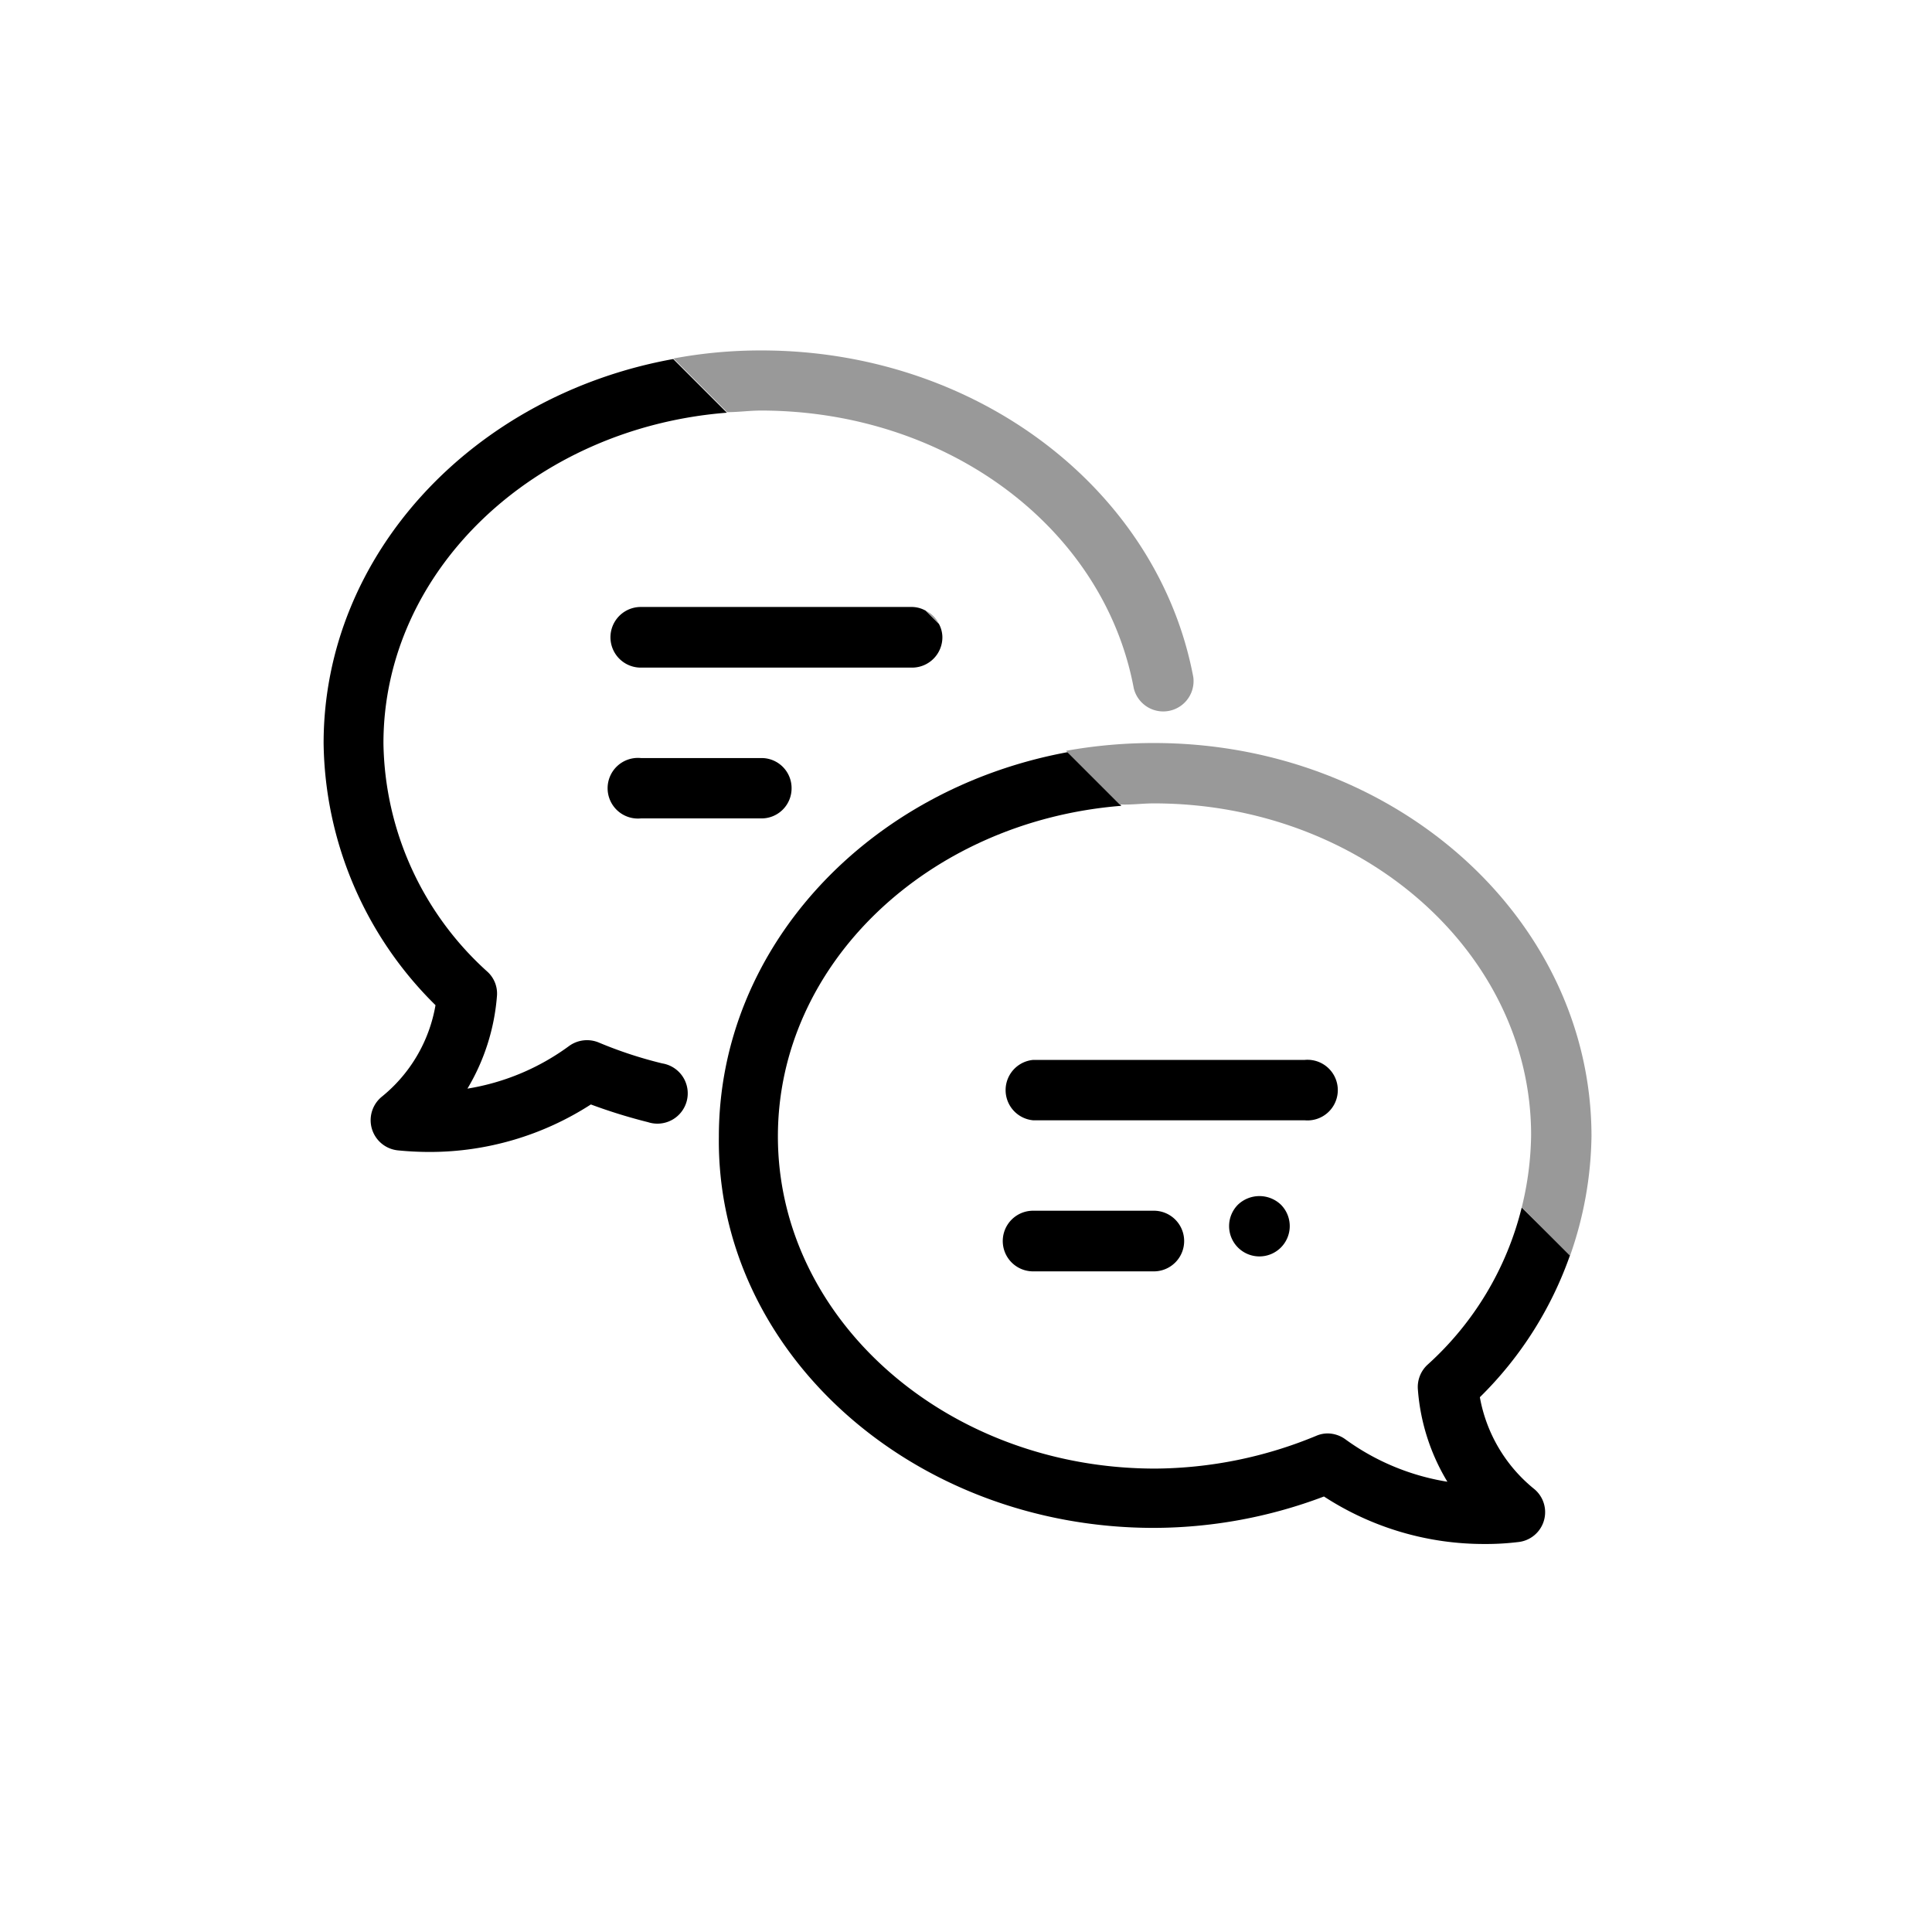
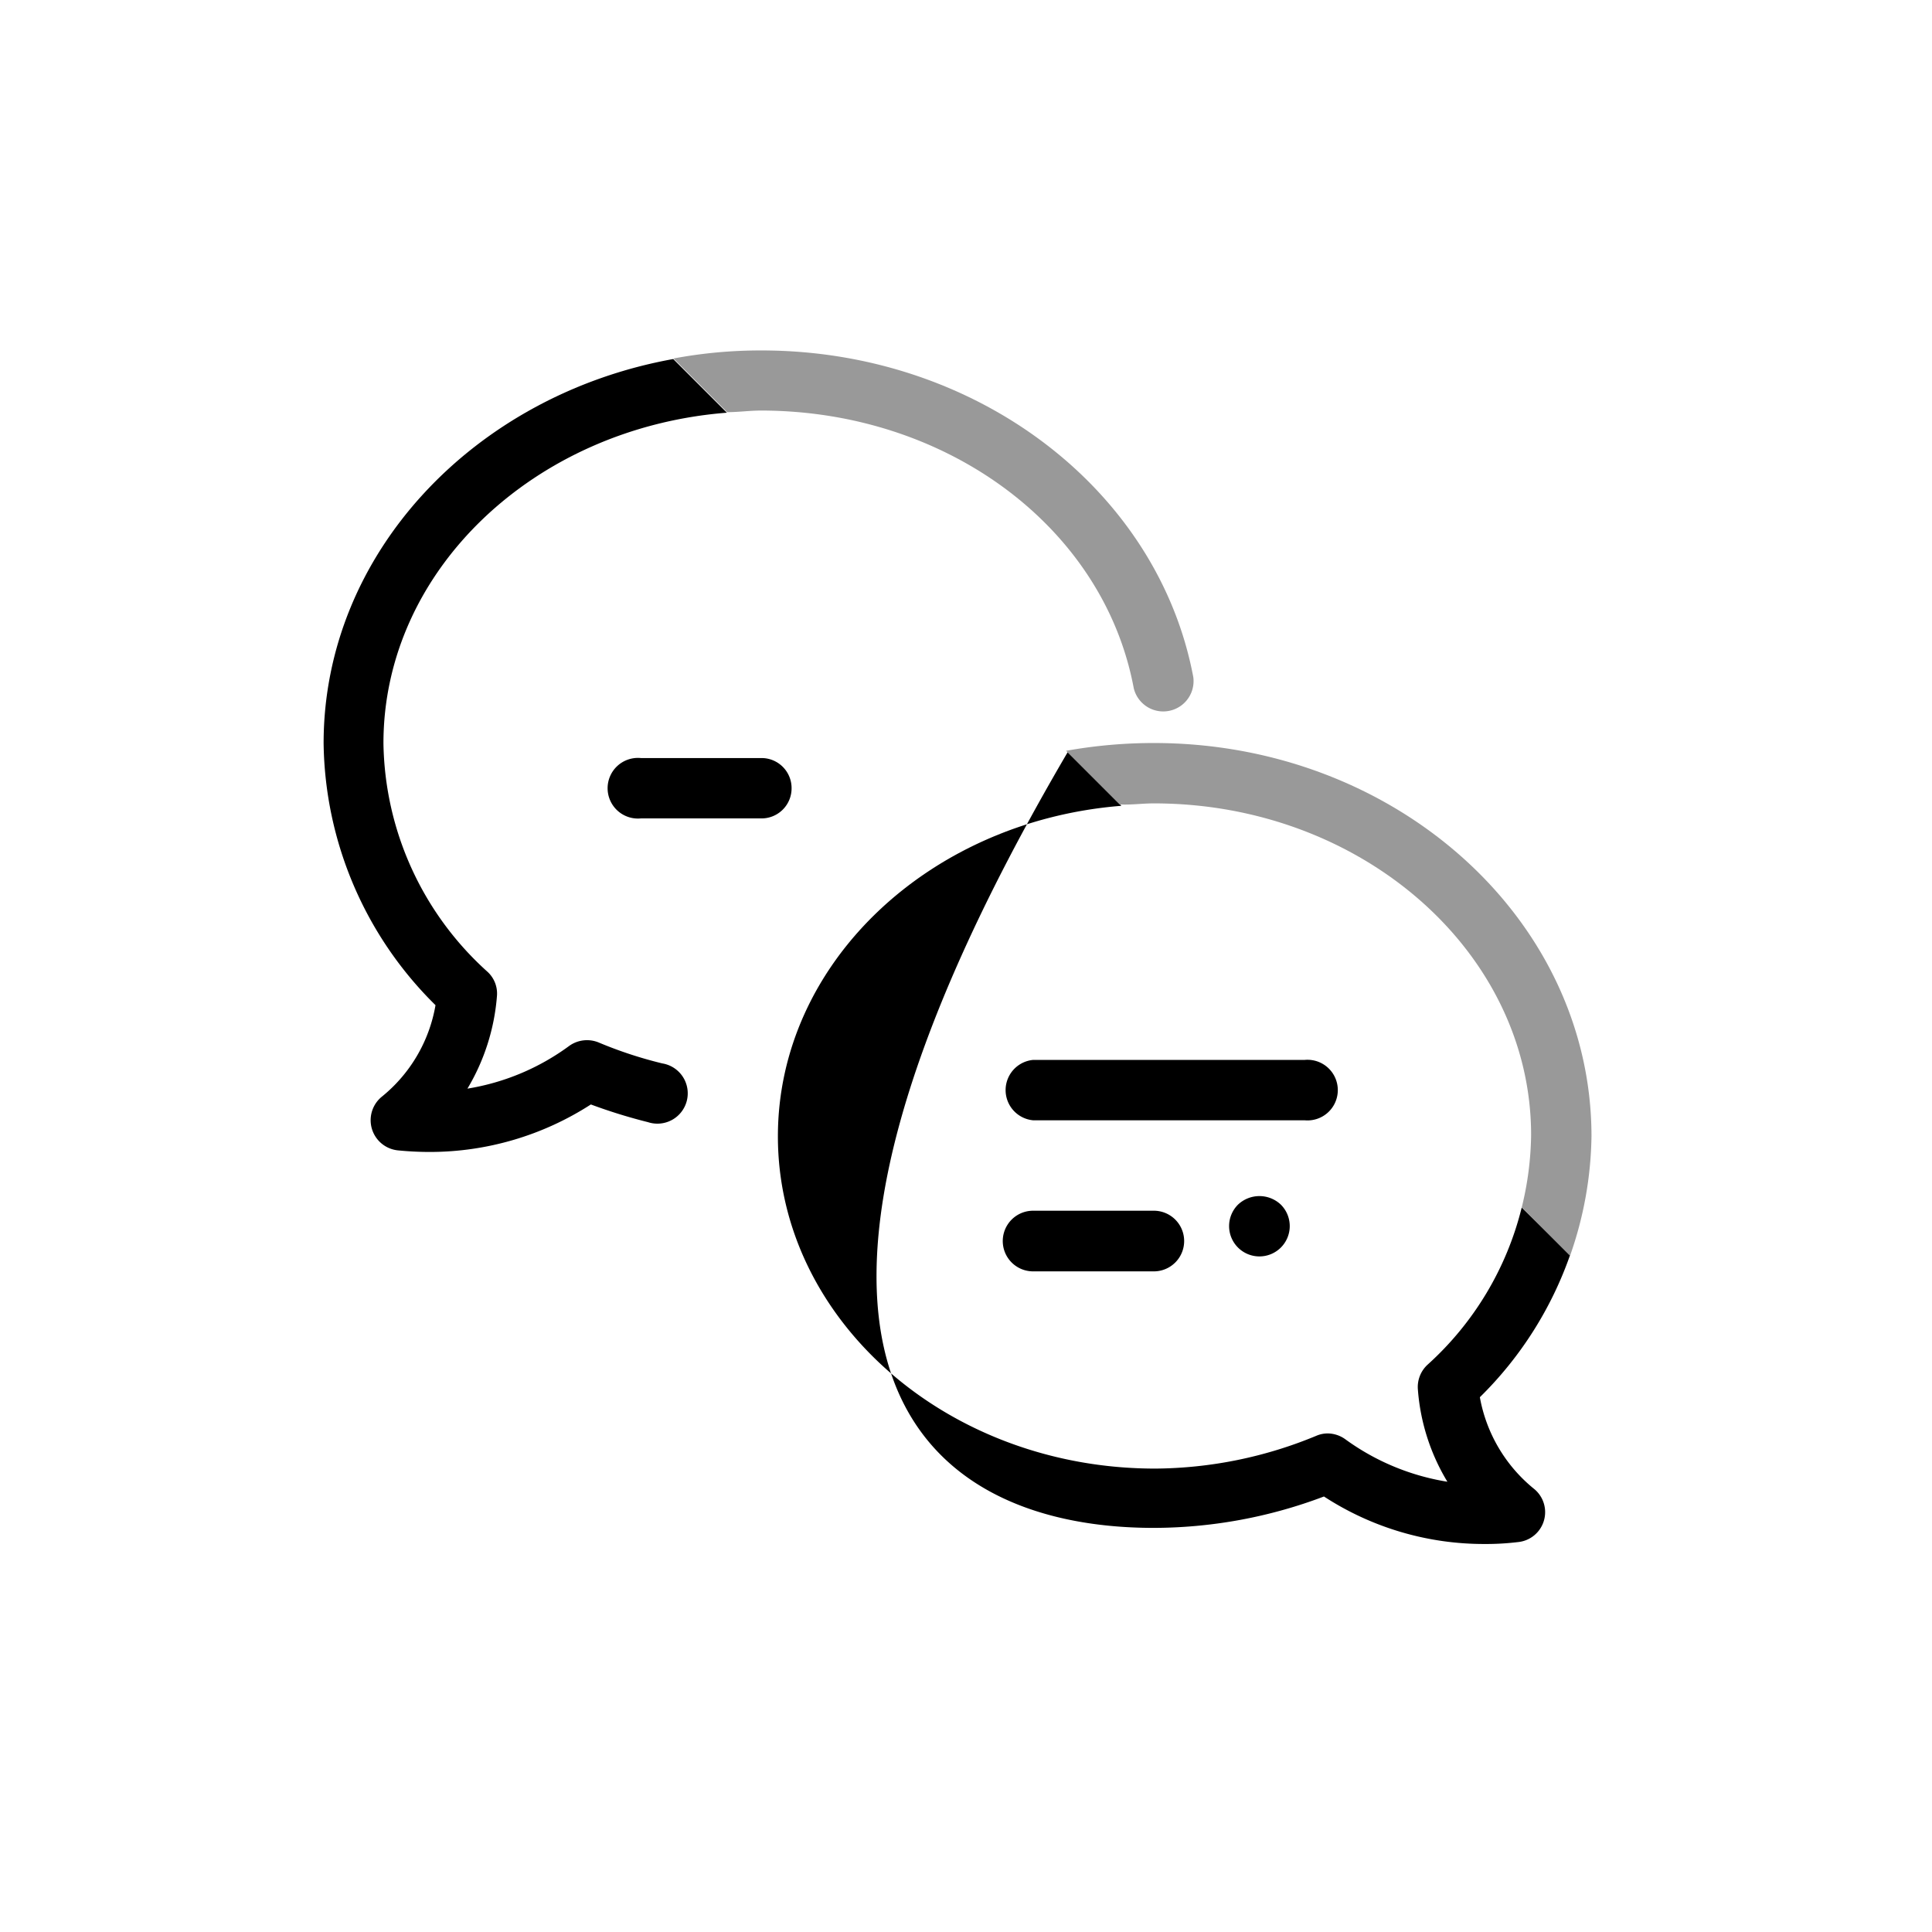
<svg xmlns="http://www.w3.org/2000/svg" viewBox="0 0 72 72" width="72" height="72">
  <defs>
    <style>.cls-1{fill:none;}.cls-2{fill:#999;}</style>
  </defs>
  <title>step05</title>
  <rect class="cls-1" width="72" height="72" />
  <path class="cls-1" d="M43,47.38H38.5a1.13,1.13,0,0,1,0-2.26H43a1.13,1.13,0,0,1,0,2.26Zm4.73-.9a1.12,1.12,0,1,1-1.59-1.59,1.16,1.16,0,0,1,1.59,0,1.12,1.12,0,0,1,0,1.59Zm2-5.86a1.12,1.12,0,0,1-1.13,1.13H38.5a1.13,1.13,0,0,1,0-2.25H48.62A1.12,1.12,0,0,1,49.75,40.62Z" />
  <path d="M12.06,27.7a13.94,13.94,0,0,0,4.17,9.76,5.61,5.61,0,0,1-2,3.41,1.13,1.13,0,0,0,.59,2q.6.06,1.2.06a11.07,11.07,0,0,0,6-1.77,20.15,20.15,0,0,0,2.13.66,1.13,1.13,0,1,0,.53-2.19,15.64,15.64,0,0,1-2.37-.78,1.14,1.14,0,0,0-1.1.13,8.76,8.76,0,0,1-3.79,1.59,7.92,7.92,0,0,0,1.1-3.45,1.1,1.1,0,0,0-.37-.92,11.68,11.68,0,0,1-3.86-8.5c0-6.45,5.64-11.76,12.8-12.32l-2-2C17.67,14.72,12.06,20.63,12.06,27.7Z" />
-   <path d="M56.71,45a11.63,11.63,0,0,1-3.5,5.85,1.13,1.13,0,0,0-.37.93,7.75,7.75,0,0,0,1.1,3.44,8.84,8.84,0,0,1-3.8-1.58,1.14,1.14,0,0,0-.66-.22,1.07,1.07,0,0,0-.43.09,15.9,15.9,0,0,1-6,1.22c-7.75,0-14.06-5.55-14.06-12.38,0-6.45,5.63-11.75,12.8-12.32l-2-2c-7.43,1.37-13,7.27-13,14.33C26.69,50.38,34,56.94,43,56.94a18,18,0,0,0,6.34-1.17,10.92,10.92,0,0,0,6,1.77,9.87,9.87,0,0,0,1.22-.07,1.12,1.12,0,0,0,.59-2,5.69,5.69,0,0,1-2-3.4,13.83,13.83,0,0,0,3.37-5.32Z" />
+   <path d="M56.71,45a11.63,11.63,0,0,1-3.5,5.85,1.13,1.13,0,0,0-.37.93,7.75,7.75,0,0,0,1.1,3.44,8.84,8.84,0,0,1-3.8-1.58,1.14,1.14,0,0,0-.66-.22,1.07,1.07,0,0,0-.43.09,15.9,15.9,0,0,1-6,1.22c-7.75,0-14.06-5.55-14.06-12.38,0-6.45,5.63-11.75,12.8-12.32l-2-2C26.69,50.38,34,56.94,43,56.94a18,18,0,0,0,6.34-1.17,10.92,10.92,0,0,0,6,1.77,9.87,9.87,0,0,0,1.22-.07,1.12,1.12,0,0,0,.59-2,5.69,5.69,0,0,1-2-3.4,13.83,13.83,0,0,0,3.37-5.32Z" />
  <path d="M38.5,39.5a1.13,1.13,0,0,0,0,2.25H48.62a1.13,1.13,0,1,0,0-2.25Z" />
  <path d="M43,45.12H38.5a1.13,1.13,0,0,0,0,2.26H43a1.13,1.13,0,0,0,0-2.26Z" />
  <path d="M46.14,44.89a1.13,1.13,0,1,0,1.59,0A1.16,1.16,0,0,0,46.14,44.89Z" />
-   <path d="M34,22.62H23.88a1.13,1.13,0,1,0,0,2.26H34a1.13,1.13,0,0,0,1.12-1.13,1.06,1.06,0,0,0-.13-.5l-.49-.49A1.07,1.07,0,0,0,34,22.62Z" />
  <path d="M29.5,29.38a1.12,1.12,0,0,0-1.12-1.13h-4.5a1.13,1.13,0,1,0,0,2.25h4.5A1.12,1.12,0,0,0,29.5,29.38Z" />
  <path class="cls-2" d="M42.25,25.64a1.13,1.13,0,0,0,2.22-.41c-1.32-7-8.09-12.17-16.09-12.17a17.63,17.63,0,0,0-3.28.3l2,2c.42,0,.84-.06,1.27-.06C35.3,15.31,41.13,19.66,42.25,25.64Z" />
  <path class="cls-2" d="M43,29.94c7.75,0,14.06,5.55,14.06,12.36A11.75,11.75,0,0,1,56.71,45l1.8,1.8a13.9,13.9,0,0,0,.8-4.45C59.31,34.25,52,27.69,43,27.69a18.5,18.5,0,0,0-3.27.29l2,2C42.16,30,42.57,29.94,43,29.94Z" />
-   <path class="cls-2" d="M34.5,22.76l.49.49A1.06,1.06,0,0,0,34.5,22.76Z" />
</svg>